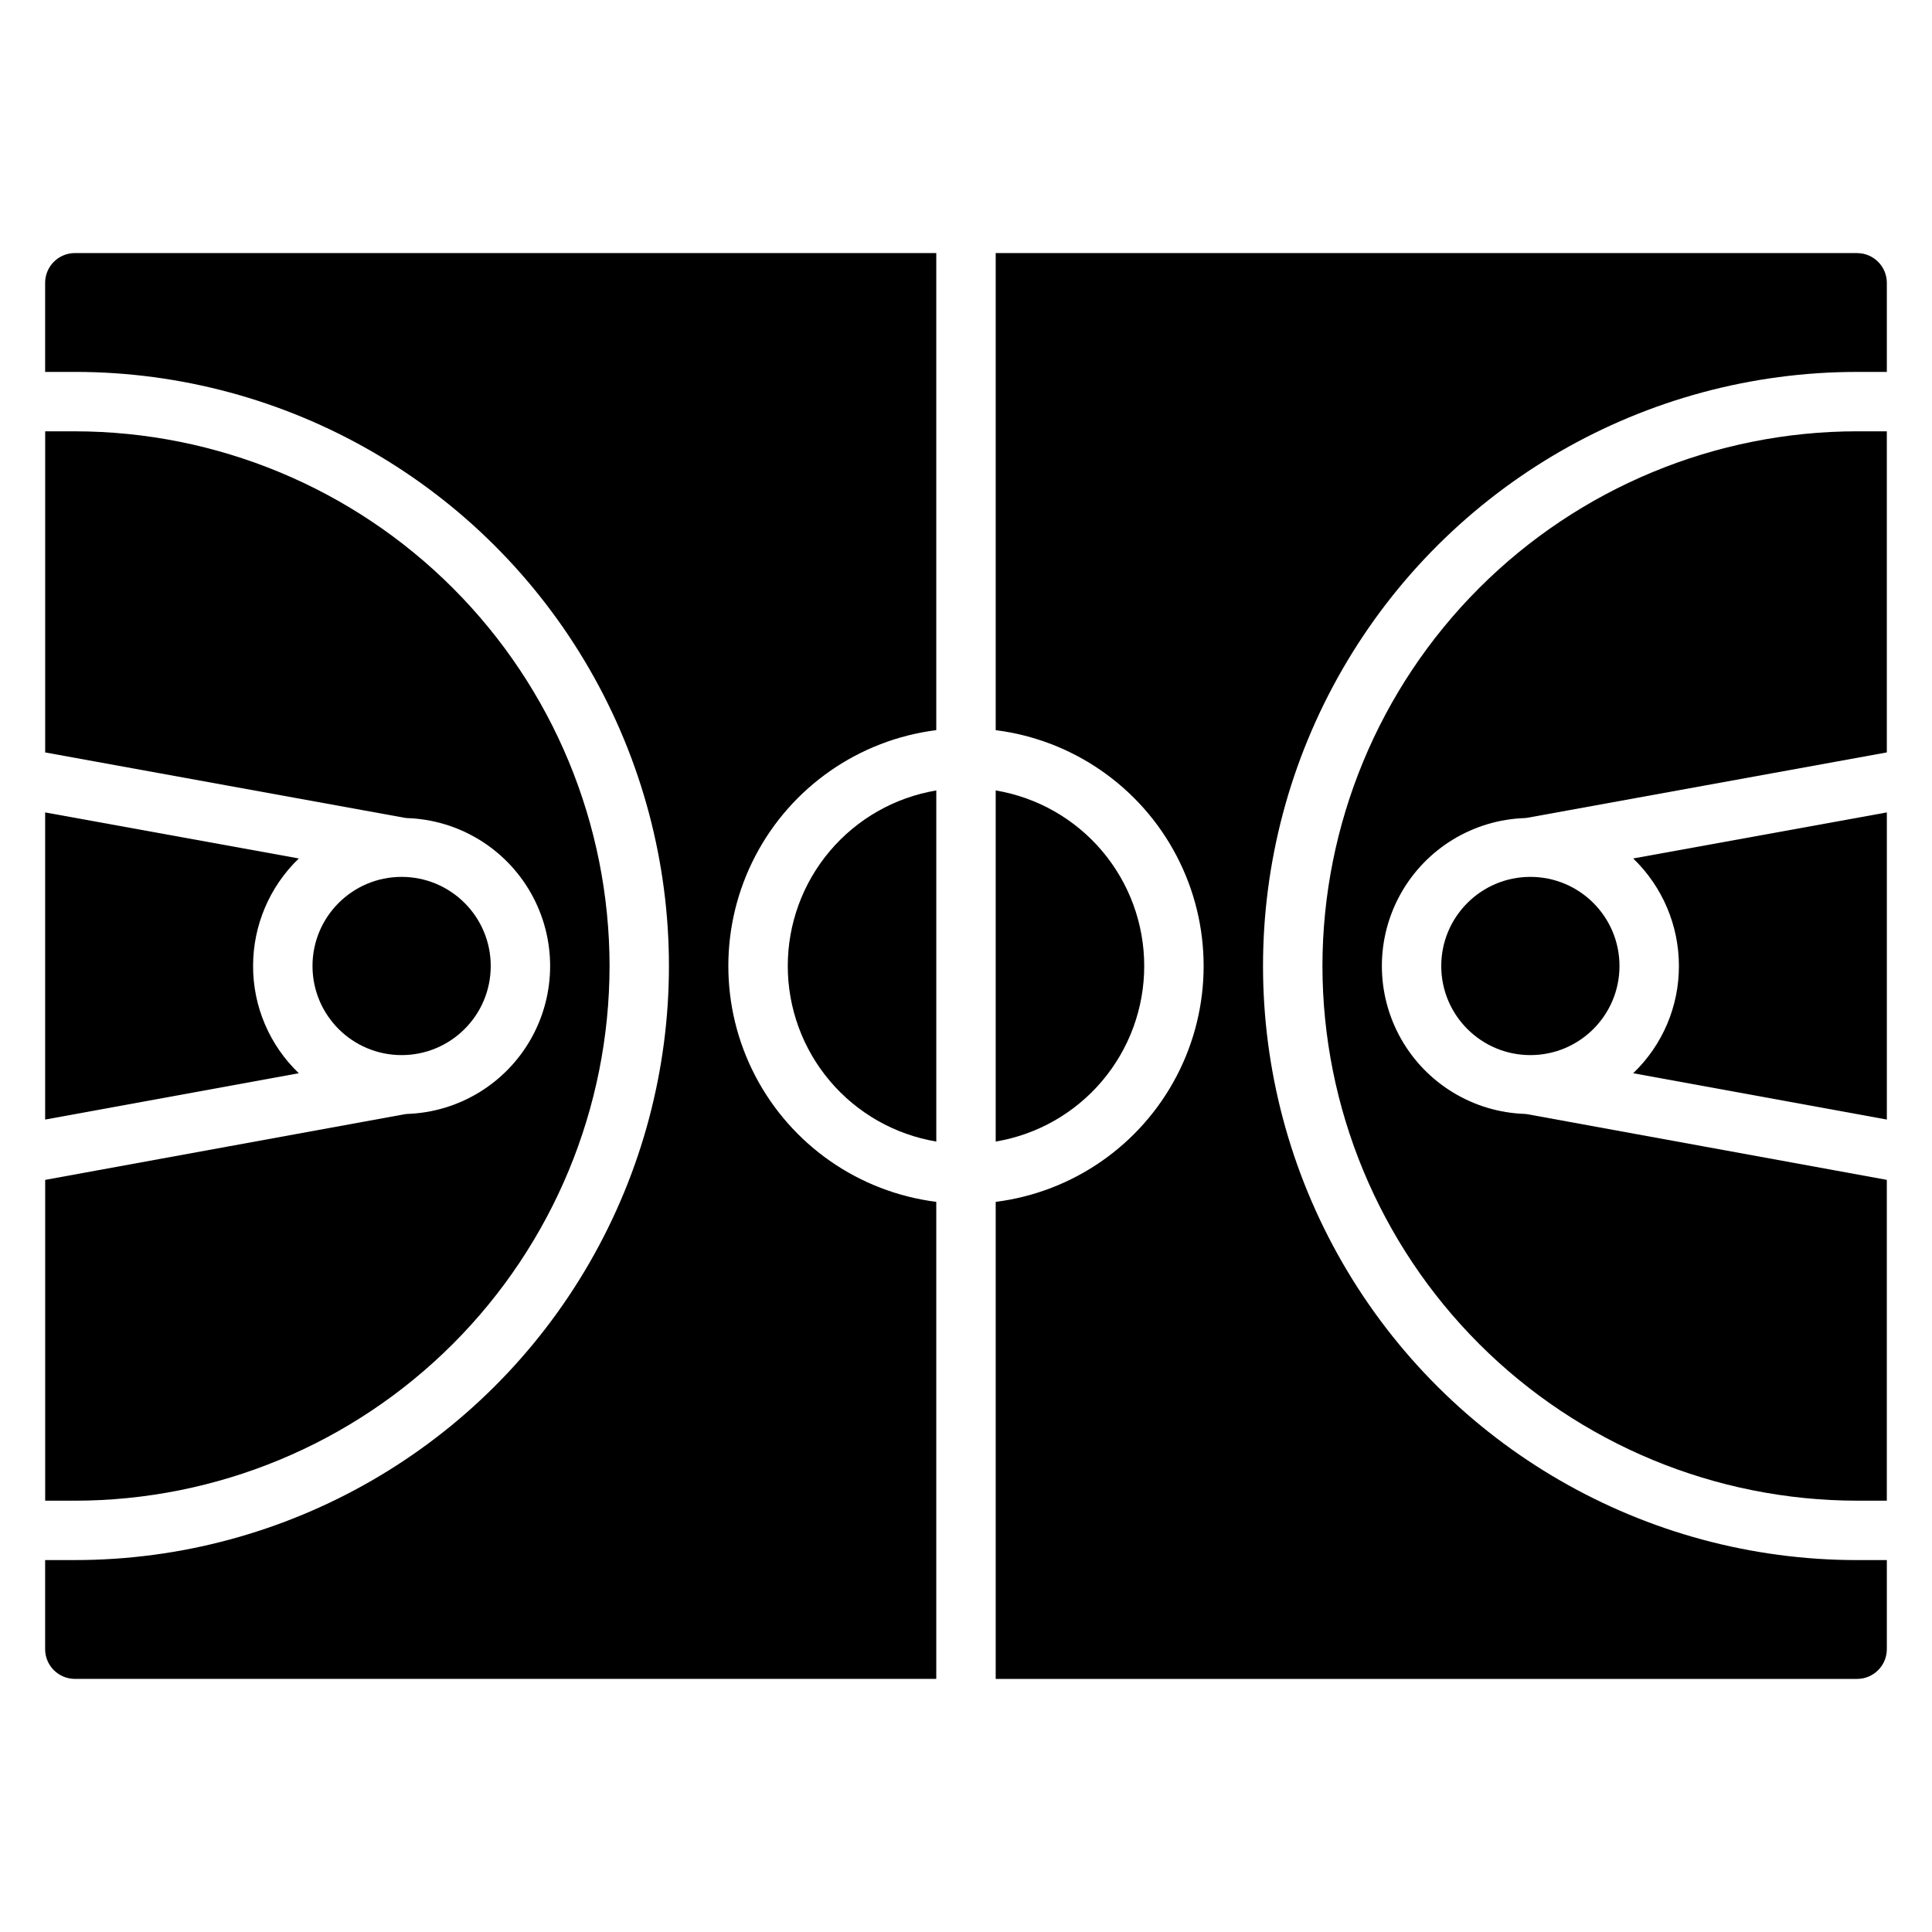
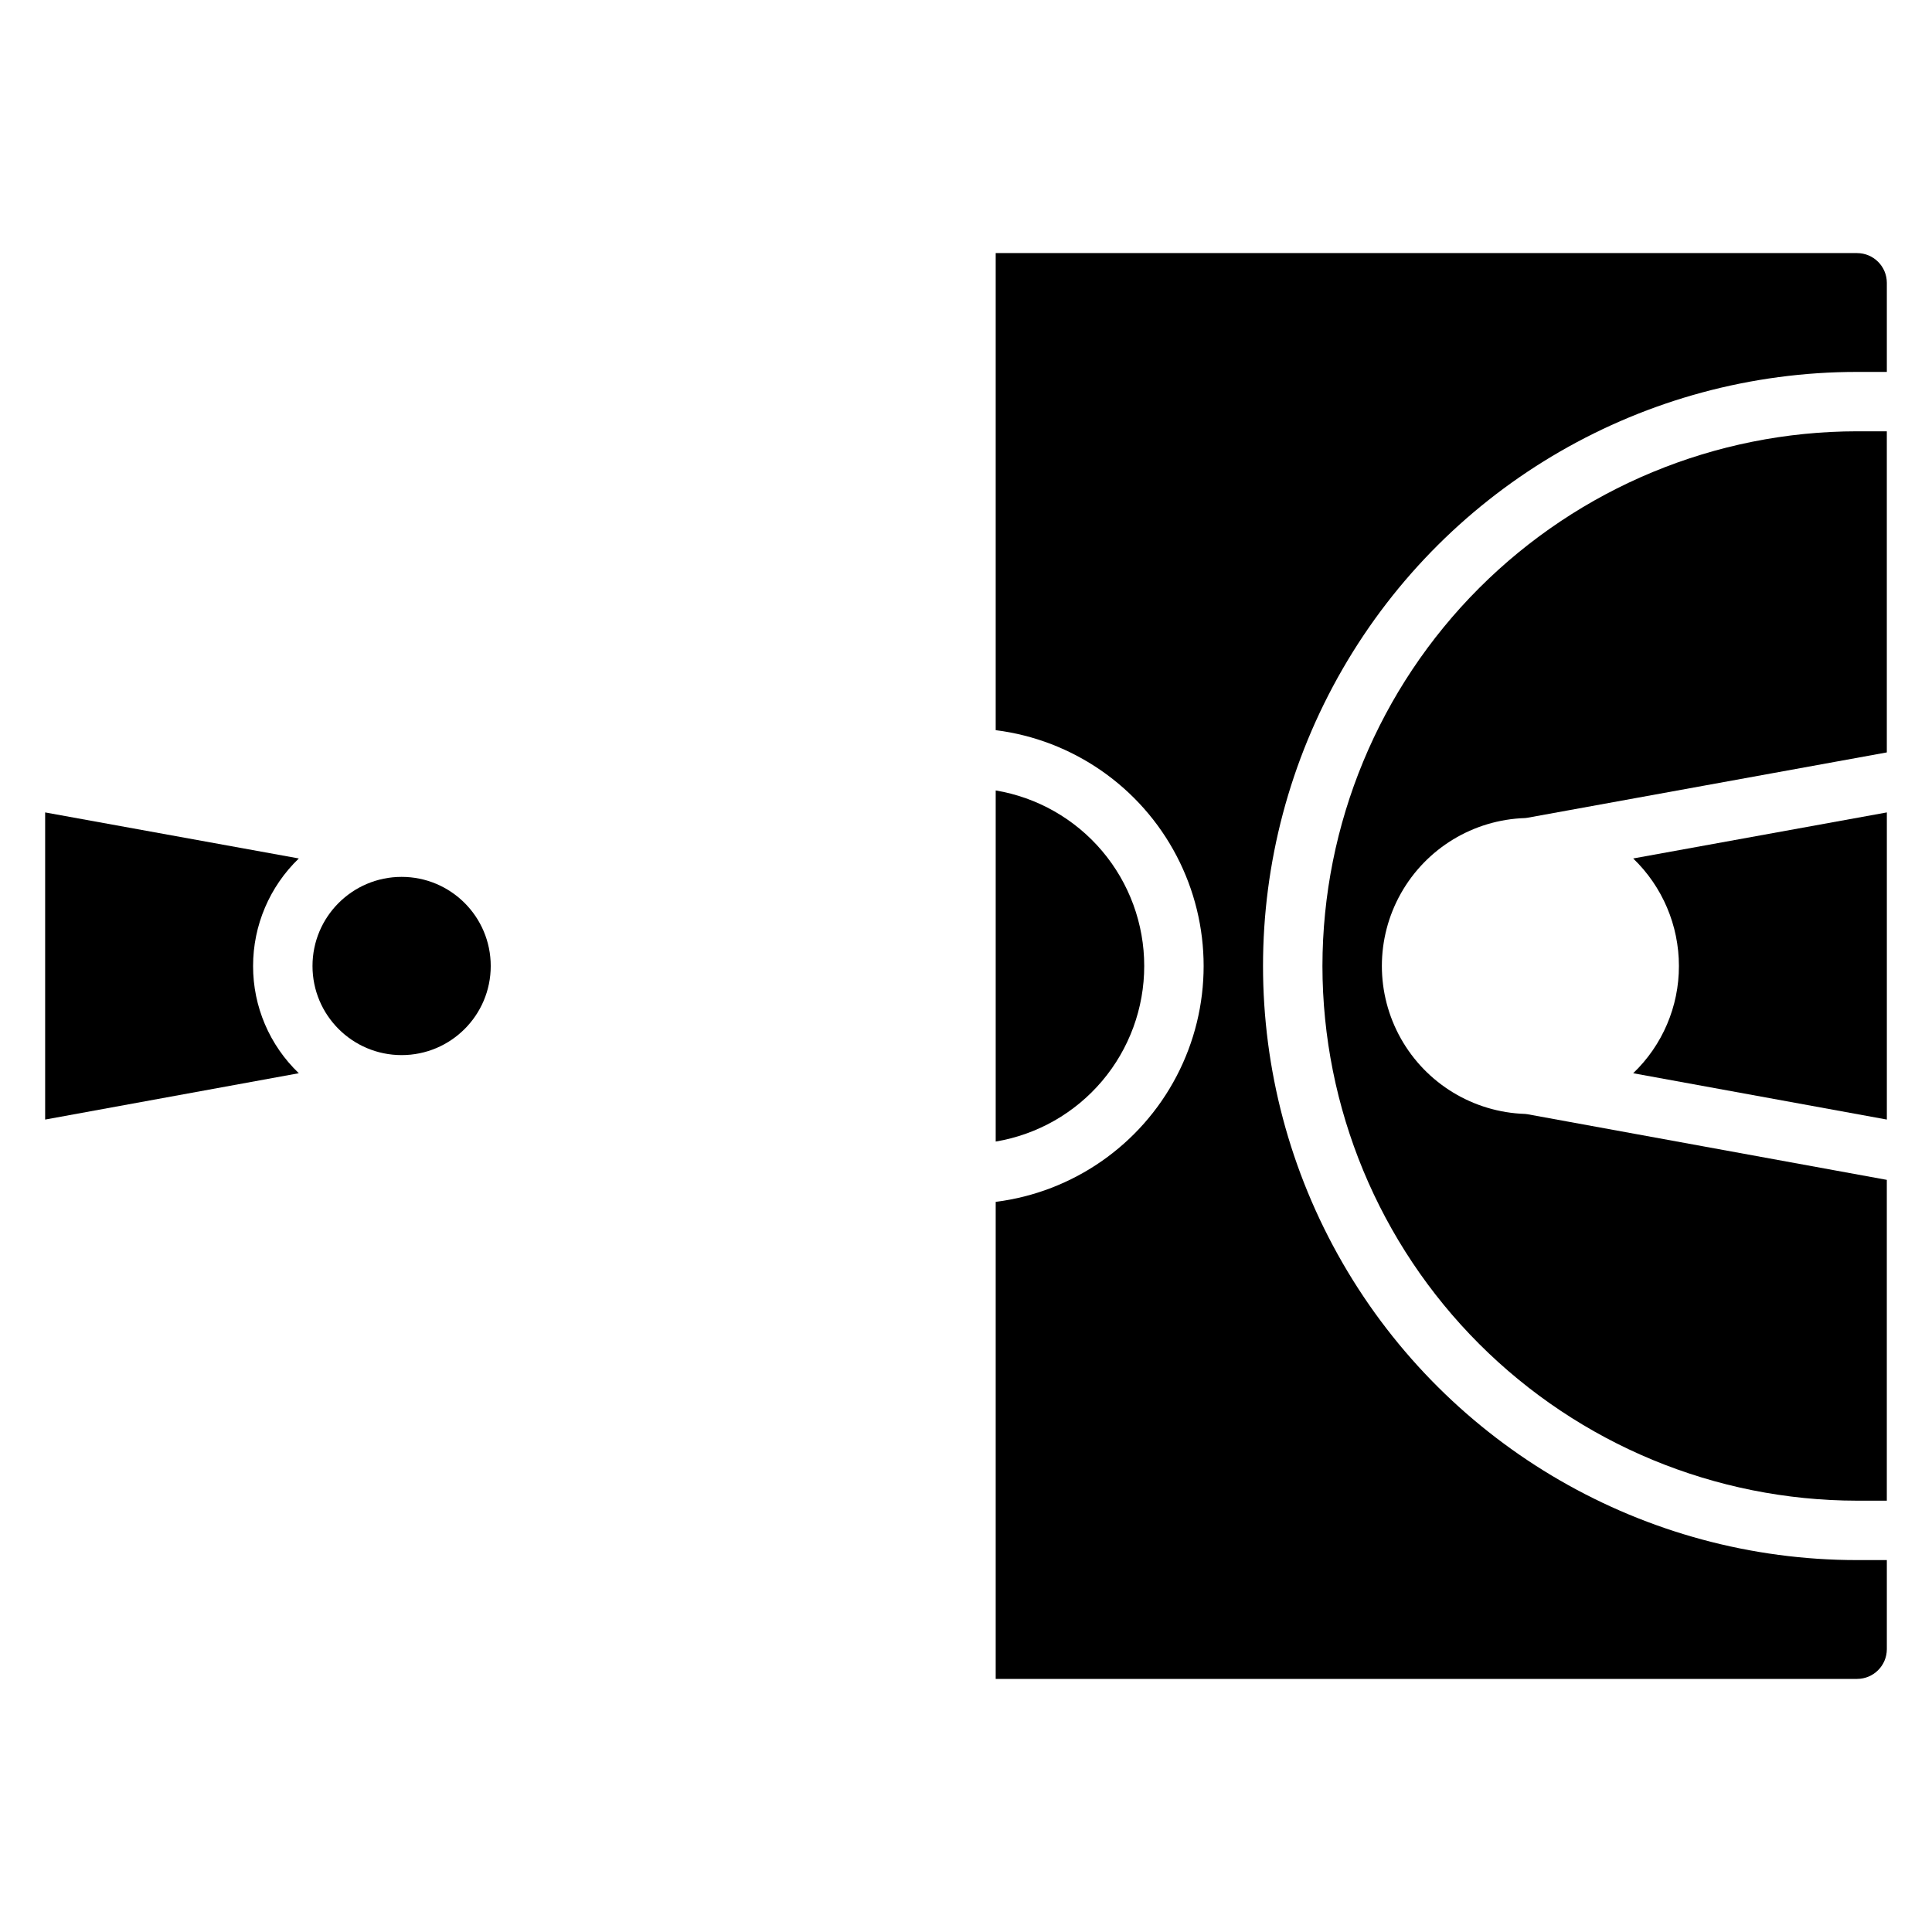
<svg xmlns="http://www.w3.org/2000/svg" fill="#000000" width="800px" height="800px" version="1.1" viewBox="144 144 512 512">
  <g>
    <path d="m274.05 400c0 13.043-10.574 23.613-23.617 23.613-13.043 0-23.617-10.57-23.617-23.613s10.574-23.617 23.617-23.617c13.043 0 23.617 10.574 23.617 23.617" />
    <path d="m211.07 400c-0.004-10.754 4.375-21.043 12.121-28.5l-67.227-12.199v81.395l67.227-12.281v0.004c-7.758-7.414-12.141-17.688-12.121-28.418z" />
-     <path d="m573.18 400c0 13.043-10.574 23.613-23.617 23.613-13.043 0-23.617-10.57-23.617-23.613s10.574-23.617 23.617-23.617c13.043 0 23.617 10.574 23.617 23.617" />
    <path d="m588.93 400c0.02 10.73-4.363 21.004-12.121 28.418l67.227 12.277v-81.395l-67.227 12.203v-0.004c7.75 7.457 12.125 17.746 12.121 28.5z" />
    <path d="m494.46 400c0.031 37.57 14.969 73.594 41.535 100.16s62.594 41.504 100.16 41.535h7.871v-85.02l-95.25-17.395-0.629-0.078h-0.004c-13.695-0.453-26.168-8.023-32.891-19.965-6.723-11.945-6.723-26.535 0-38.477 6.723-11.945 19.195-19.516 32.891-19.965l0.629-0.078 95.254-17.32v-85.098h-7.871c-37.57 0.031-73.598 14.969-100.16 41.535-26.566 26.566-41.504 62.59-41.535 100.16z" />
    <path d="m447.23 400c0.004-11.16-3.949-21.957-11.156-30.477-7.207-8.52-17.199-14.203-28.203-16.047v93.047c11.004-1.844 20.996-7.531 28.203-16.051 7.207-8.52 11.16-19.316 11.156-30.473z" />
-     <path d="m305.54 400c-0.031-37.574-14.969-73.598-41.535-100.16-26.566-26.566-62.59-41.504-100.16-41.535h-7.871v85.098l95.25 17.32 0.629 0.078h0.004c13.699 0.449 26.168 8.02 32.891 19.965 6.723 11.941 6.723 26.531 0 38.477-6.723 11.941-19.191 19.512-32.891 19.965l-0.629 0.078-95.254 17.395v85.02h7.871c37.574-0.031 73.598-14.969 100.16-41.535s41.504-62.59 41.535-100.16z" />
    <path d="m636.16 211.07h-228.29v126.43c20.469 2.586 38.375 15.031 47.934 33.312 9.562 18.285 9.562 40.094 0 58.379-9.559 18.285-27.465 30.73-47.934 33.316v126.42h228.29c4.34-0.012 7.859-3.527 7.871-7.871v-23.617h-7.871c-56.25 0-108.22-30.008-136.35-78.719s-28.125-108.73 0-157.44c28.125-48.711 80.098-78.719 136.35-78.719h7.871v-23.617c-0.012-4.344-3.531-7.859-7.871-7.871z" />
-     <path d="m352.77 400c-0.004 11.156 3.949 21.953 11.156 30.473 7.207 8.52 17.199 14.207 28.203 16.051v-93.047c-11.004 1.844-20.996 7.527-28.203 16.047-7.207 8.52-11.16 19.316-11.156 30.477z" />
-     <path d="m155.96 218.94v23.617h7.871c56.25 0 108.23 30.008 136.35 78.719 28.125 48.715 28.125 108.73 0 157.44-28.121 48.711-80.098 78.719-136.35 78.719h-7.871v23.617c0.012 4.344 3.531 7.859 7.871 7.871h228.29v-126.42c-20.469-2.586-38.375-15.031-47.934-33.316s-9.559-40.094 0-58.379c9.559-18.281 27.465-30.727 47.934-33.312v-126.43h-228.29c-4.34 0.012-7.859 3.527-7.871 7.871z" />
  </g>
</svg>